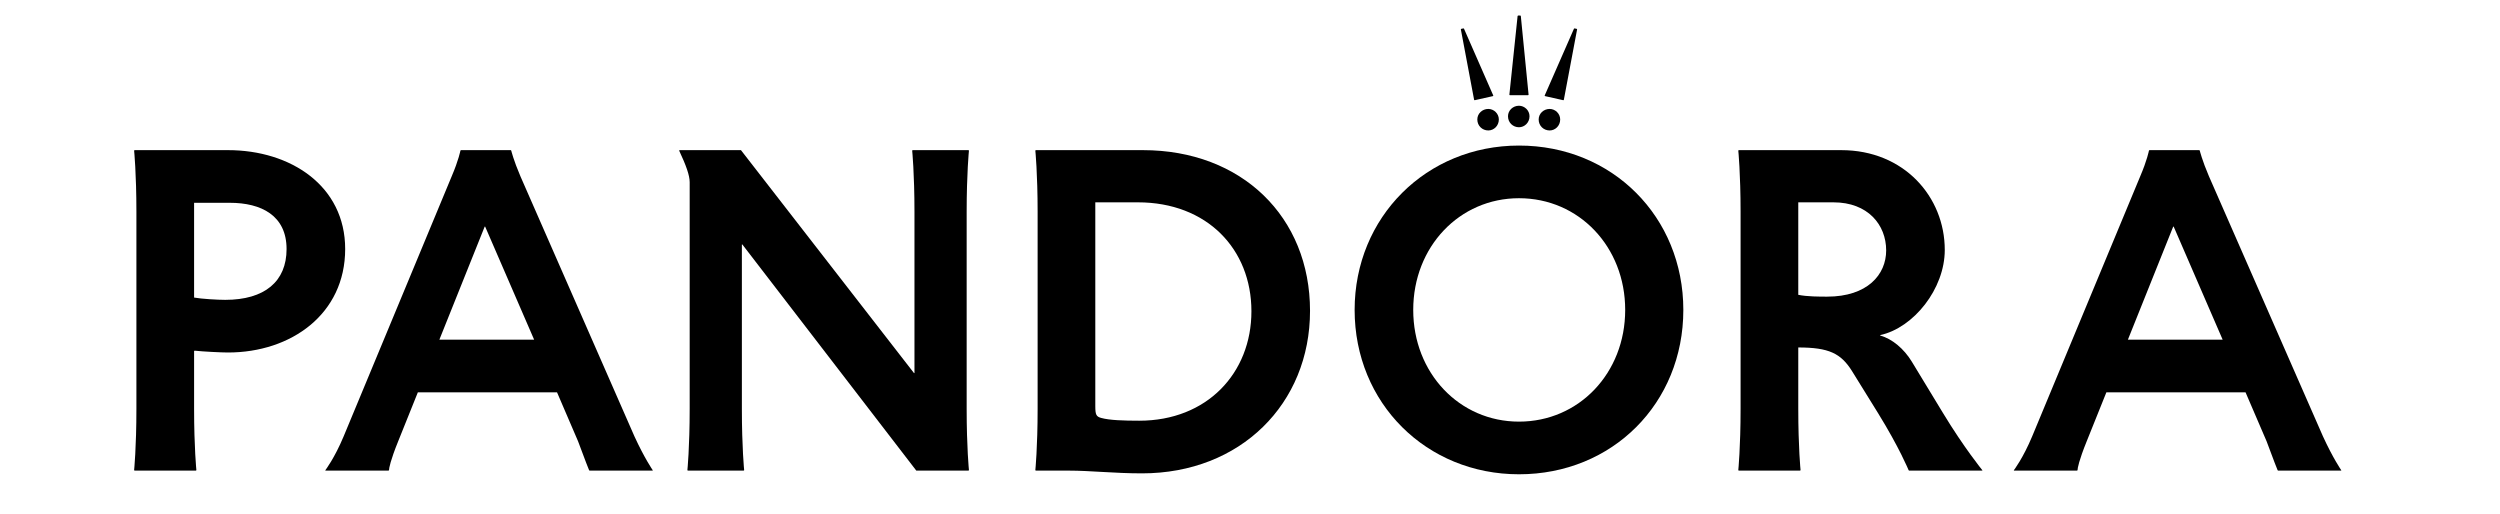
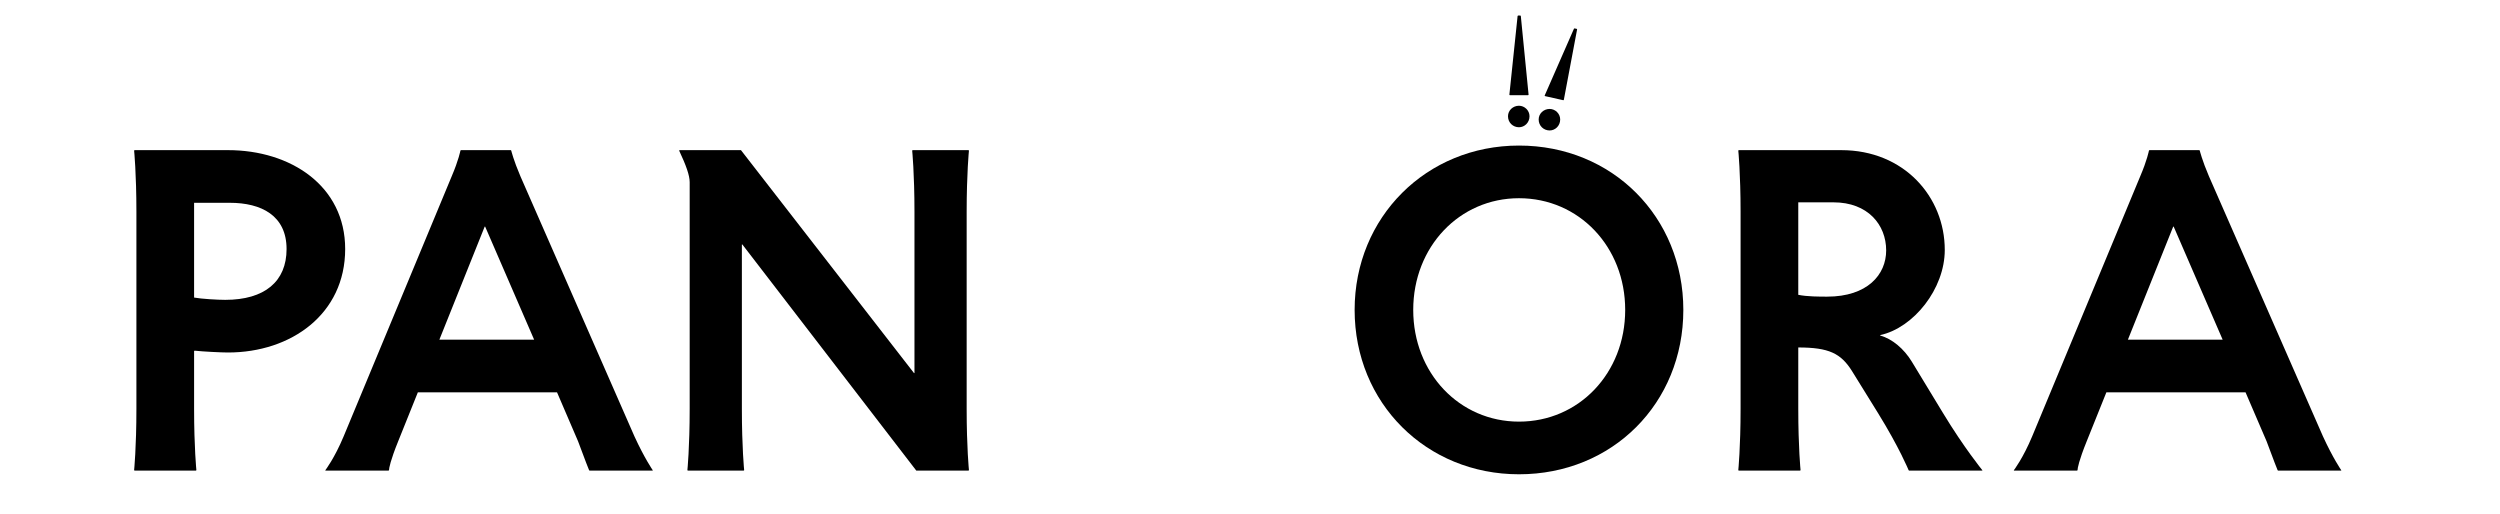
<svg xmlns="http://www.w3.org/2000/svg" xmlns:ns1="http://sodipodi.sourceforge.net/DTD/sodipodi-0.dtd" xmlns:ns2="http://www.inkscape.org/namespaces/inkscape" version="1.1" id="svg850" xml:space="preserve" width="214" height="44" viewBox="0 0 214 44" ns1:docname="Pandora_Logo_Black_RGB_Web23.svg" ns2:version="0.92.4 (unknown)">
  <defs id="defs854">
    <clipPath clipPathUnits="userSpaceOnUse" id="clipPath874">
      <path d="M 0,382.68 H 538.58 V 0 H 0 Z" id="path872" ns2:connector-curvature="0" />
    </clipPath>
  </defs>
  <ns1:namedview pagecolor="#ffffff" bordercolor="#666666" borderopacity="1" objecttolerance="10" gridtolerance="10" guidetolerance="10000" ns2:pageopacity="0" ns2:pageshadow="2" ns2:window-width="1920" ns2:window-height="1025" id="namedview852" showgrid="false" ns2:snap-path-clip="false" ns2:snap-path-mask="false" ns2:snap-perpendicular="false" ns2:snap-tangential="false" ns2:zoom="2.339284" ns2:cx="166.8552" ns2:cy="34.88492" ns2:window-x="0" ns2:window-y="27" ns2:window-maximized="1" ns2:current-layer="g858" />
  <g id="g858" ns2:groupmode="layer" ns2:label="Pandora_Logo_Black_RGB_Web" transform="matrix(1.333,0,0,-1.333,0,44)">
    <g id="g860" transform="matrix(0.5,0,0,0.5,97.543,26.895)">
      <path d="M 0,0 H 1.176 L 1.234,0.059 0.235,10.172 0.177,10.231 H -0.118 L -0.177,10.172 -1.235,0.059 -1.176,0 Z" style="fill:#000000;fill-opacity:1;fill-rule:nonzero;stroke:none" id="path862" ns2:connector-curvature="0" />
    </g>
    <g id="g864" transform="matrix(0.5,0,0,0.5,100.394,26.571)">
      <path d="M 0,0 0.06,0.059 1.765,9.113 1.705,9.172 1.411,9.231 1.353,9.172 -2.41,0.588 -2.352,0.529 Z" style="fill:#000000;fill-opacity:1;fill-rule:nonzero;stroke:none" id="path866" ns2:connector-curvature="0" />
    </g>
    <g id="g868" transform="matrix(0.5,0,0,0.5,-55.167,-82.564)">
      <g id="g870" clip-path="url(#clipPath874)">
        <g id="g876" transform="translate(309.359,214.389)">
          <path d="M 0,0 C 0.706,0 1.353,0.588 1.353,1.411 1.353,2.175 0.706,2.764 0,2.764 -0.765,2.764 -1.411,2.175 -1.411,1.411 -1.411,0.588 -0.765,0 0,0" style="fill:#000000;fill-opacity:1;fill-rule:nonzero;stroke:none" id="path878" ns2:connector-curvature="0" />
        </g>
        <g id="g880" transform="translate(305.42,214.801)">
          <path d="M 0,0 C 0.705,0 1.353,0.588 1.353,1.411 1.353,2.175 0.705,2.763 0,2.763 -0.765,2.763 -1.411,2.175 -1.411,1.411 -1.411,0.588 -0.765,0 0,0" style="fill:#000000;fill-opacity:1;fill-rule:nonzero;stroke:none" id="path882" ns2:connector-curvature="0" />
        </g>
        <g id="g884" transform="translate(299.717,218.27)">
-           <path d="M 0,0 2.352,0.529 2.41,0.588 -1.353,9.172 -1.411,9.231 -1.705,9.172 -1.765,9.113 -0.06,0.059 Z" style="fill:#000000;fill-opacity:1;fill-rule:nonzero;stroke:none" id="path886" ns2:connector-curvature="0" />
-         </g>
+           </g>
        <g id="g888" transform="translate(300.069,215.801)">
-           <path d="m 0,0 c 0,-0.823 0.646,-1.411 1.411,-1.411 0.705,0 1.353,0.588 1.353,1.411 0,0.764 -0.648,1.353 -1.353,1.353 C 0.646,1.353 0,0.764 0,0" style="fill:#000000;fill-opacity:1;fill-rule:nonzero;stroke:none" id="path890" ns2:connector-curvature="0" />
-         </g>
+           </g>
        <g id="g892" transform="translate(139.26,192.634)">
          <path d="m 0,0 c -0.941,0 -3.058,0.118 -3.998,0.294 v 12.171 h 4.586 c 4.057,0 7.291,-1.646 7.291,-5.939 C 7.879,2.352 5.057,0 0,0 m 0.353,19.227 h -11.995 l -0.059,-0.059 c 0,0 0.294,-2.881 0.294,-7.879 v -25.283 c 0,-4.998 -0.294,-7.879 -0.294,-7.879 l 0.059,-0.059 h 7.879 l 0.059,0.059 c 0,0 -0.294,2.881 -0.294,7.879 v 7.408 l 0.059,0.06 c 1.058,-0.119 3.469,-0.236 4.292,-0.236 8.114,0 15.052,4.939 15.052,13.288 0,8.115 -6.997,12.701 -15.052,12.701" style="fill:#000000;fill-opacity:1;fill-rule:nonzero;stroke:none" id="path894" ns2:connector-curvature="0" />
        </g>
        <g id="g896" transform="translate(166.763,187.519)">
          <path d="M 0,0 5.821,14.523 H 5.879 L 12.171,0 Z M 10.407,20.991 C 9.525,23.049 9.231,24.283 9.231,24.283 L 9.172,24.342 H 2.763 L 2.705,24.283 c 0,0 -0.236,-1.234 -1.118,-3.292 l -13.876,-33.397 c -1.176,-2.823 -2.352,-4.352 -2.352,-4.352 v -0.058 h 8.114 l 0.059,0.058 c 0,0.236 0.176,1.236 1.176,3.704 l 2.528,6.292 h 17.875 l 2.704,-6.292 c 0.883,-2.41 1.412,-3.704 1.412,-3.704 l 0.059,-0.058 H 27.4 v 0.058 c 0,0 -1.059,1.529 -2.352,4.352 z" style="fill:#000000;fill-opacity:1;fill-rule:nonzero;stroke:none" id="path898" ns2:connector-curvature="0" />
        </g>
        <g id="g900" transform="translate(234.778,211.802)">
          <path d="M 0,0 -0.059,0.059 H -7.232 L -7.291,0 c 0,0 0.294,-2.881 0.294,-7.879 V -28.575 H -7.056 L -29.281,0.059 h -7.88 L -37.219,0 c 0.882,-1.881 1.352,-3.175 1.352,-4.057 v -29.105 c 0,-4.998 -0.294,-7.879 -0.294,-7.879 l 0.059,-0.059 h 7.173 l 0.059,0.059 c 0,0 -0.294,2.881 -0.294,7.879 v 21.109 h 0.059 L -6.762,-41.1 h 6.703 L 0,-41.041 c 0,0 -0.294,2.881 -0.294,7.879 V -7.879 C -0.294,-2.881 0,0 0,0" style="fill:#000000;fill-opacity:1;fill-rule:nonzero;stroke:none" id="path902" ns2:connector-curvature="0" />
        </g>
        <g id="g904" transform="translate(256.651,177.112)">
-           <path d="m 0,0 c -1.999,0 -3.822,0.059 -4.88,0.353 -0.647,0.176 -0.765,0.411 -0.765,1.528 v 26.165 h 5.469 c 8.878,0 14.582,-5.997 14.582,-13.993 C 14.406,6.115 8.702,0 0,0 m 0.47,34.75 h -13.759 l -0.058,-0.06 c 0,0 0.294,-2.88 0.294,-7.878 V 1.528 c 0,-4.998 -0.294,-7.879 -0.294,-7.879 l 0.058,-0.058 h 4.234 c 2.783,0 5.88,-0.353 9.408,-0.353 12.642,0 21.579,8.937 21.579,20.873 0,12.054 -8.761,20.639 -21.462,20.639" style="fill:#000000;fill-opacity:1;fill-rule:nonzero;stroke:none" id="path906" ns2:connector-curvature="0" />
-         </g>
+           </g>
        <g id="g908" transform="translate(305.42,176.994)">
          <path d="m 0,0 c -7.644,0 -13.582,6.233 -13.582,14.347 0,8.114 5.938,14.347 13.582,14.347 7.702,0 13.641,-6.233 13.641,-14.347 C 13.641,6.233 7.702,0 0,0 m 0,35.456 c -11.877,0 -21.108,-9.173 -21.108,-21.109 0,-11.994 9.231,-21.109 21.108,-21.109 11.995,0 21.108,9.115 21.108,21.109 0,11.936 -9.113,21.109 -21.108,21.109" style="fill:#000000;fill-opacity:1;fill-rule:nonzero;stroke:none" id="path910" ns2:connector-curvature="0" />
        </g>
        <g id="g912" transform="translate(344.994,193.046)">
          <path d="m 0,0 c -0.941,0 -2.587,0 -3.704,0.235 v 11.877 h 4.527 c 4.409,0 6.762,-2.881 6.762,-6.174 C 7.585,2.822 5.174,0 0,0 M 10.877,-8.349 C 9.878,-6.703 8.349,-5.41 6.82,-4.998 v 0.059 c 4.292,0.94 8.291,5.939 8.291,10.937 0,6.82 -5.233,12.817 -13.289,12.817 h -13.171 l -0.058,-0.059 c 0,0 0.294,-2.881 0.294,-7.879 v -25.283 c 0,-4.998 -0.294,-7.879 -0.294,-7.879 l 0.058,-0.058 h 7.879 l 0.06,0.058 c 0,0 -0.294,2.881 -0.294,7.879 v 7.879 c 3.939,0 5.468,-0.765 6.879,-2.998 l 3.351,-5.41 c 2.764,-4.469 3.94,-7.35 3.94,-7.35 l 0.058,-0.058 h 9.409 v 0.058 c 0,0 -2.353,2.881 -5.057,7.35 z" style="fill:#000000;fill-opacity:1;fill-rule:nonzero;stroke:none" id="path914" ns2:connector-curvature="0" />
        </g>
        <g id="g916" transform="translate(383.624,187.519)">
          <path d="M 0,0 5.82,14.523 H 5.88 L 12.171,0 Z M 25.048,-12.406 10.407,20.991 C 9.525,23.049 9.231,24.283 9.231,24.283 L 9.172,24.342 H 2.763 L 2.704,24.283 c 0,0 -0.235,-1.234 -1.117,-3.292 l -13.876,-33.397 c -1.176,-2.823 -2.353,-4.352 -2.353,-4.352 v -0.058 h 8.116 l 0.058,0.058 c 0,0.236 0.176,1.236 1.176,3.704 l 2.528,6.292 H 15.11 l 2.705,-6.292 c 0.882,-2.41 1.412,-3.704 1.412,-3.704 l 0.058,-0.058 h 8.114 v 0.058 c 0,0 -1.058,1.529 -2.351,4.352" style="fill:#000000;fill-opacity:1;fill-rule:nonzero;stroke:none" id="path918" ns2:connector-curvature="0" />
        </g>
      </g>
    </g>
  </g>
</svg>